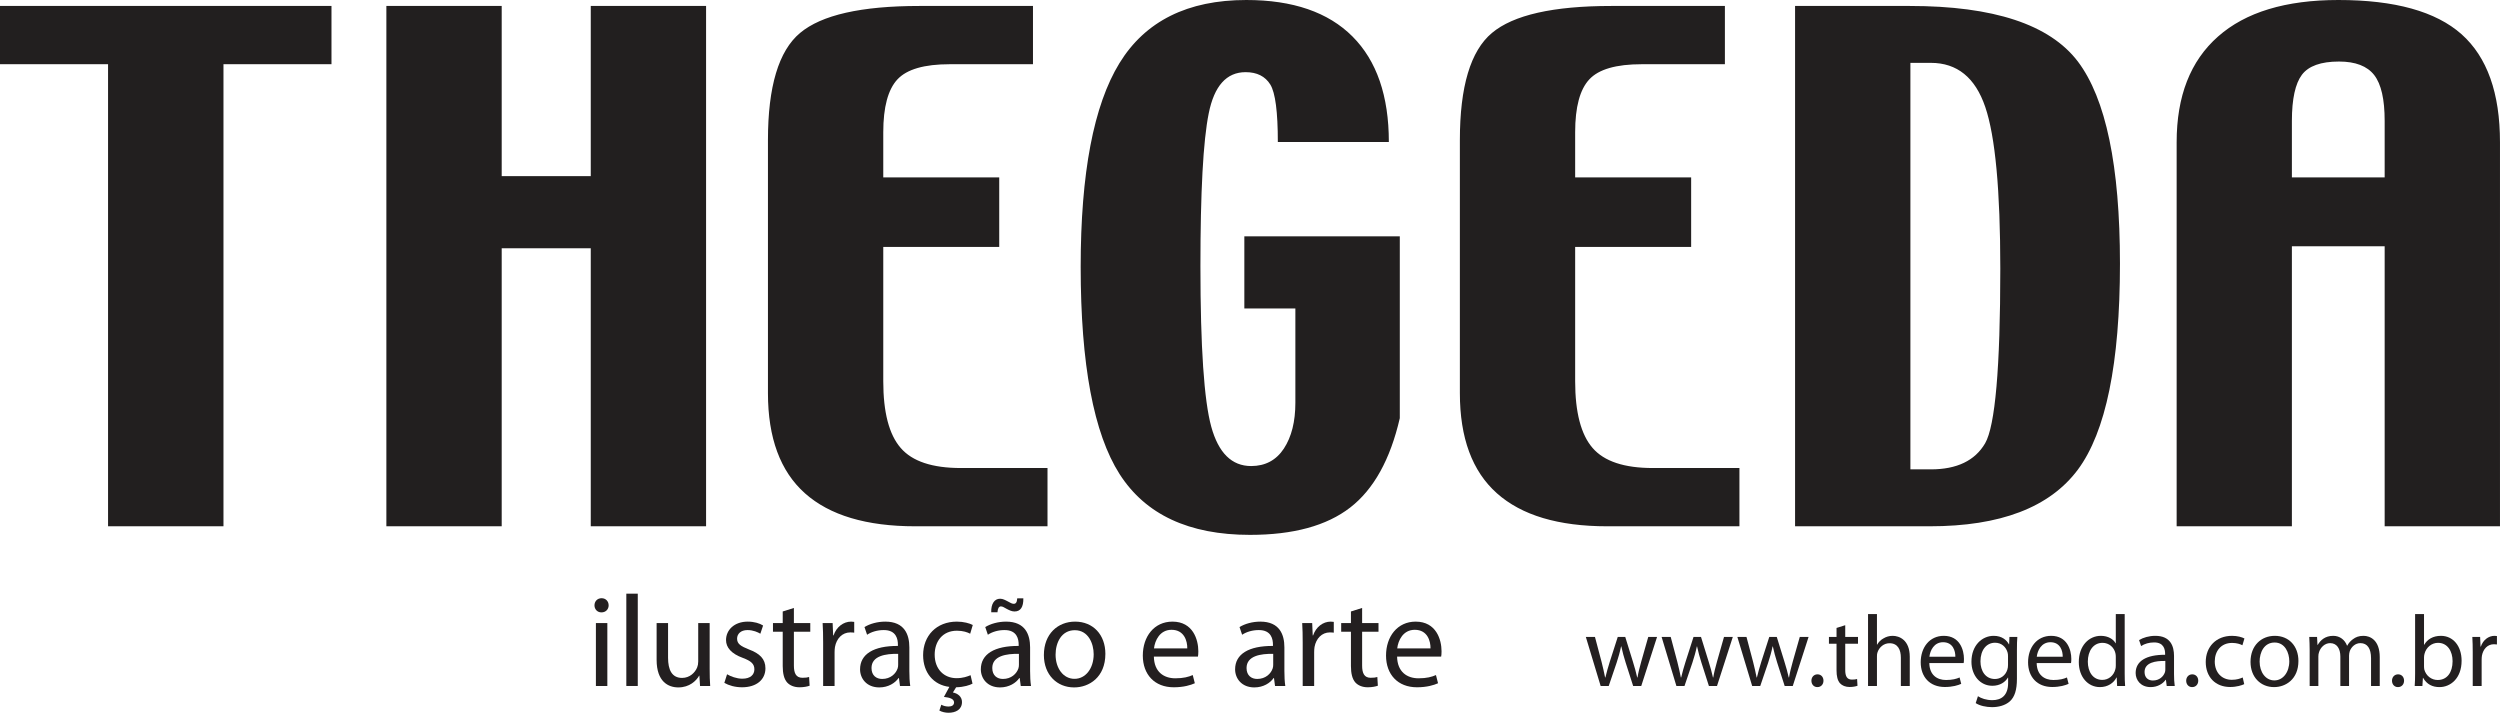
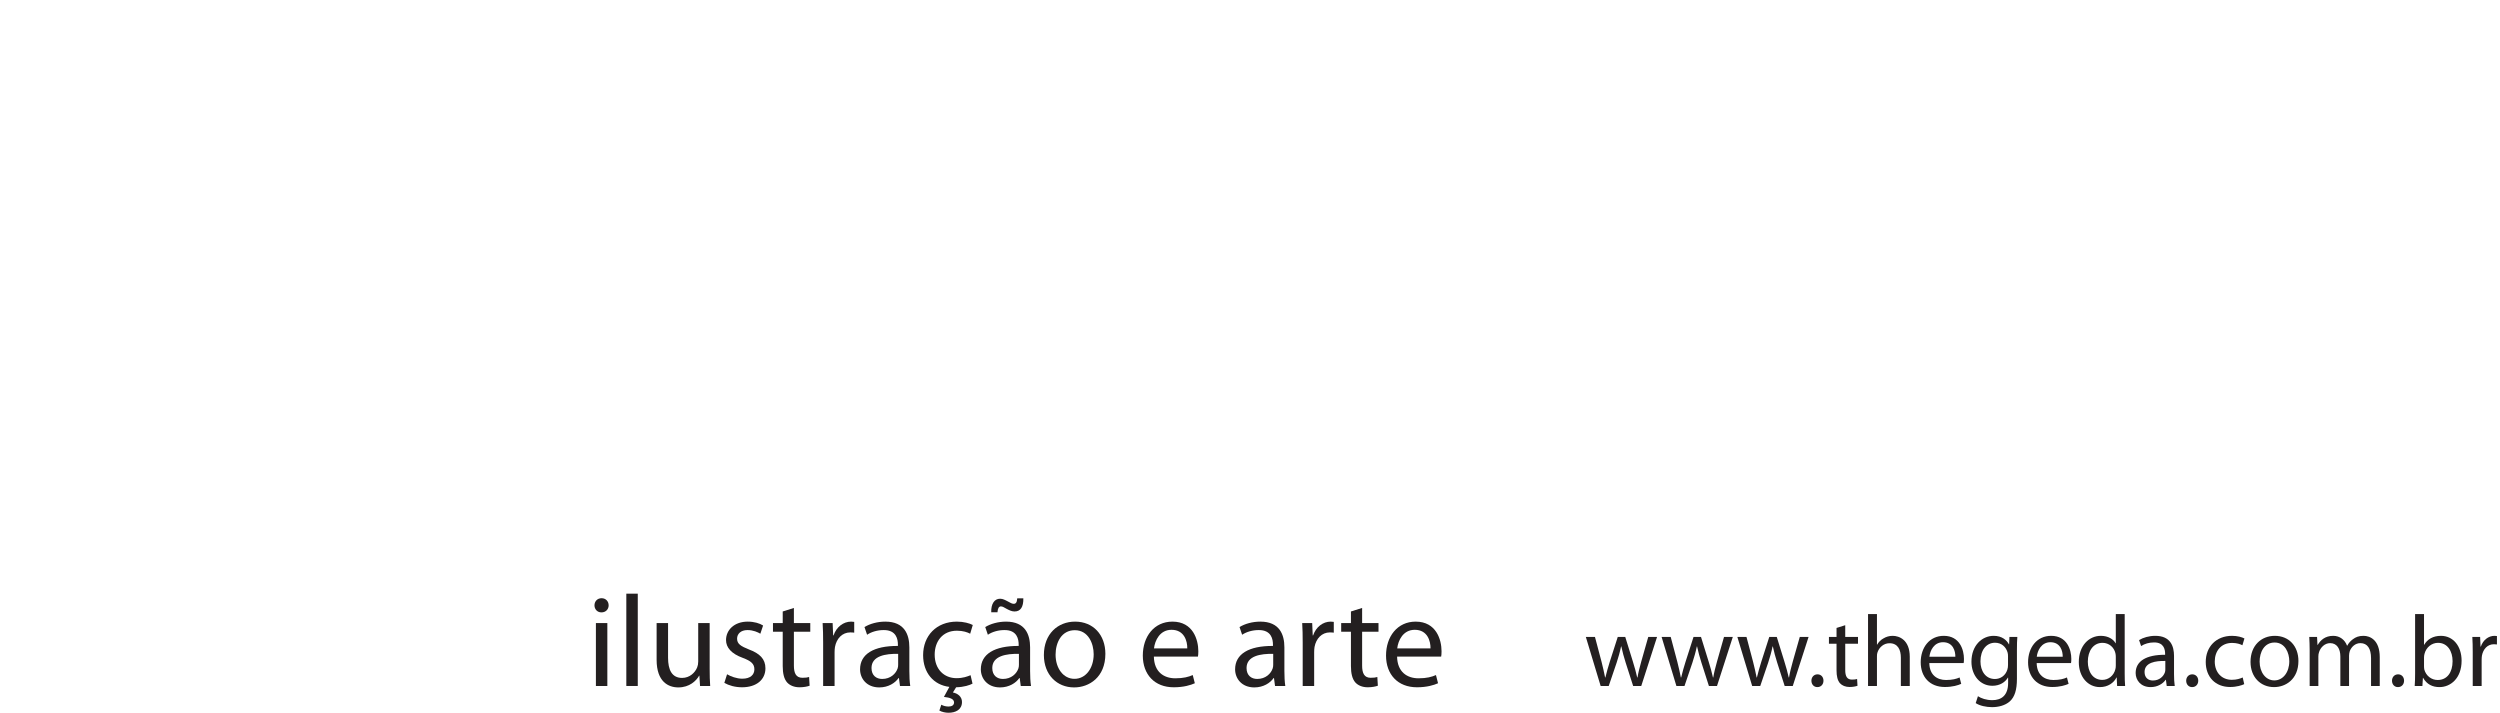
<svg xmlns="http://www.w3.org/2000/svg" width="651.9pt" height="185.86pt" viewBox="0 0 651.9 185.86" version="1.1">
  <defs>
    <clipPath id="clip1">
-       <path d="M 0 0 L 651.898 0 L 651.898 140 L 0 140 Z M 0 0 " />
-     </clipPath>
+       </clipPath>
    <clipPath id="clip2">
      <path d="M 240 162 L 254 162 L 254 185.859 L 240 185.859 Z M 240 162 " />
    </clipPath>
    <clipPath id="clip3">
      <path d="M 644 165 L 651.898 165 L 651.898 179 L 644 179 Z M 644 165 " />
    </clipPath>
  </defs>
  <g id="surface1">
    <g clip-path="url(#clip1)" clip-rule="nonzero">
      <path style=" stroke:none;fill-rule:nonzero;fill:rgb(13.3%,12.199%,12.199%);fill-opacity:1;" d="M 86.438 16.746 L 58.273 16.746 L 58.273 137.234 L 28.176 137.234 L 28.176 16.746 L 0 16.746 L 0 1.555 L 86.438 1.555 Z M 184.117 137.234 L 154.047 137.234 L 154.047 64.734 L 130.824 64.734 L 130.824 137.234 L 100.75 137.234 L 100.75 1.555 L 130.824 1.555 L 130.824 45.926 L 154.047 45.926 L 154.047 1.555 L 184.117 1.555 Z M 273.148 137.234 L 238.645 137.234 C 225.934 137.234 216.348 134.375 209.898 128.629 C 203.473 122.895 200.25 114.203 200.25 102.508 L 200.25 36.516 C 200.25 22.59 203.039 13.27 208.625 8.594 C 214.223 3.902 224.582 1.555 239.723 1.555 L 269.359 1.555 L 269.359 16.746 L 247.66 16.746 C 241.039 16.746 236.477 18.055 234.016 20.699 C 231.562 23.328 230.32 27.926 230.32 34.484 L 230.32 46.262 L 260.559 46.262 L 260.559 64.387 L 230.32 64.387 L 230.32 99.41 C 230.32 107.531 231.836 113.32 234.863 116.801 C 237.883 120.316 243.121 122.043 250.594 122.043 L 273.148 122.043 Z M 365.012 109.039 C 362.527 119.828 358.203 127.605 352.07 132.352 C 345.93 137.102 337.227 139.473 325.941 139.473 C 310.027 139.473 298.703 134.188 291.938 123.613 C 285.195 113.035 281.797 95.027 281.797 69.578 C 281.797 45.141 285.184 27.445 291.906 16.473 C 298.648 5.492 309.68 0 324.996 0 C 337.117 0 346.355 3.18 352.672 9.512 C 359 15.848 362.156 25.027 362.156 37.031 L 333.207 37.031 C 333.207 29.195 332.566 24.191 331.246 22.043 C 329.918 19.898 327.762 18.816 324.809 18.816 C 319.812 18.816 316.617 22.414 315.184 29.574 C 313.734 36.727 313.023 50.043 313.023 69.484 C 313.023 90.496 313.973 104.438 315.848 111.27 C 317.73 118.102 321.195 121.527 326.246 121.527 C 329.949 121.527 332.793 119.992 334.785 116.969 C 336.789 113.902 337.781 109.934 337.781 105.031 L 337.781 80.438 L 324.473 80.438 L 324.473 61.621 L 365.012 61.621 Z M 453.574 137.234 L 419.078 137.234 C 406.367 137.234 396.785 134.375 390.336 128.629 C 383.898 122.895 380.676 114.203 380.676 102.508 L 380.676 36.516 C 380.676 22.59 383.453 13.27 389.039 8.594 C 394.629 3.902 405.008 1.555 420.148 1.555 L 449.785 1.555 L 449.785 16.746 L 428.098 16.746 C 421.453 16.746 416.879 18.055 414.43 20.699 C 411.969 23.328 410.738 27.926 410.738 34.484 L 410.738 46.262 L 440.984 46.262 L 440.984 64.387 L 410.738 64.387 L 410.738 99.41 C 410.738 107.531 412.262 113.32 415.277 116.801 C 418.309 120.316 423.547 122.043 431.02 122.043 L 453.574 122.043 Z M 552.801 68.754 C 552.801 94.75 549.117 112.648 541.812 122.48 C 534.461 132.32 521.605 137.234 503.211 137.234 L 468.082 137.234 L 468.082 1.555 L 497.98 1.555 C 519.855 1.555 534.461 6.375 541.812 16.027 C 549.117 25.684 552.801 43.25 552.801 68.754 M 521.598 70.078 C 521.598 49.617 520.289 35.555 517.676 27.895 C 515.07 20.23 510.344 16.391 503.48 16.391 L 498.156 16.391 L 498.156 122.391 L 503.48 122.391 C 510.277 122.391 514.996 120.117 517.641 115.594 C 520.258 111.074 521.598 95.898 521.598 70.078 M 651.895 137.234 L 621.824 137.234 L 621.824 64.211 L 597.633 64.211 L 597.633 137.234 L 567.582 137.234 L 567.582 37.09 C 567.582 25.066 571.164 15.891 578.363 9.535 C 585.543 3.18 596.012 0 609.758 0 C 624.48 0 635.18 2.984 641.875 8.926 C 648.555 14.883 651.895 24.266 651.895 37.09 Z M 621.824 46.262 L 621.824 31.516 C 621.824 25.898 620.93 21.945 619.102 19.578 C 617.262 17.219 614.199 16.047 609.918 16.047 C 605.191 16.047 601.969 17.207 600.234 19.512 C 598.523 21.809 597.633 25.797 597.633 31.516 L 597.633 46.262 L 621.824 46.262 " />
    </g>
    <path style=" stroke:none;fill-rule:nonzero;fill:rgb(13.699%,12.199%,12.5%);fill-opacity:1;" d="M 156.812 159.684 C 155.727 159.684 155.016 158.836 155.016 157.855 C 155.016 156.805 155.762 155.988 156.879 155.988 C 157.965 155.988 158.711 156.805 158.711 157.855 C 158.711 158.836 157.996 159.684 156.848 159.684 Z M 155.387 178.875 L 155.387 162.465 L 158.371 162.465 L 158.371 178.875 L 155.387 178.875 " />
    <path style=" stroke:none;fill-rule:nonzero;fill:rgb(13.699%,12.199%,12.5%);fill-opacity:1;" d="M 163.32 154.805 L 166.305 154.805 L 166.305 178.875 L 163.32 178.875 L 163.32 154.805 " />
    <path style=" stroke:none;fill-rule:nonzero;fill:rgb(13.699%,12.199%,12.5%);fill-opacity:1;" d="M 185.051 174.367 C 185.051 176.094 185.086 177.586 185.188 178.875 L 182.543 178.875 L 182.371 176.195 L 182.305 176.195 C 181.559 177.52 179.797 179.25 176.879 179.25 C 174.305 179.25 171.219 177.789 171.219 172.062 L 171.219 162.465 L 174.203 162.465 L 174.203 171.52 C 174.203 174.637 175.184 176.773 177.863 176.773 C 179.863 176.773 181.254 175.383 181.797 174.027 C 181.965 173.621 182.066 173.078 182.066 172.5 L 182.066 162.465 L 185.051 162.465 L 185.051 174.367 " />
    <path style=" stroke:none;fill-rule:nonzero;fill:rgb(13.699%,12.199%,12.5%);fill-opacity:1;" d="M 189.59 175.824 C 190.508 176.367 192.066 176.977 193.559 176.977 C 195.695 176.977 196.711 175.926 196.711 174.535 C 196.711 173.113 195.863 172.367 193.695 171.551 C 190.711 170.469 189.32 168.84 189.32 166.906 C 189.32 164.262 191.488 162.094 194.98 162.094 C 196.645 162.094 198.102 162.535 198.984 163.109 L 198.27 165.246 C 197.629 164.871 196.441 164.297 194.914 164.297 C 193.152 164.297 192.203 165.312 192.203 166.535 C 192.203 167.891 193.152 168.5 195.285 169.348 C 198.102 170.398 199.594 171.824 199.594 174.266 C 199.594 177.18 197.32 179.215 193.488 179.215 C 191.691 179.215 190.031 178.738 188.879 178.062 L 189.59 175.824 " />
    <path style=" stroke:none;fill-rule:nonzero;fill:rgb(13.699%,12.199%,12.5%);fill-opacity:1;" d="M 207.016 158.531 L 207.016 162.465 L 211.289 162.465 L 211.289 164.738 L 207.016 164.738 L 207.016 173.551 C 207.016 175.586 207.594 176.738 209.254 176.738 C 210.066 176.738 210.543 176.672 210.98 176.535 L 211.117 178.809 C 210.543 179.012 209.629 179.215 208.473 179.215 C 207.086 179.215 205.965 178.738 205.254 177.961 C 204.438 177.043 204.102 175.586 204.102 173.652 L 204.102 164.738 L 201.559 164.738 L 201.559 162.465 L 204.102 162.465 L 204.102 159.449 L 207.016 158.531 " />
    <path style=" stroke:none;fill-rule:nonzero;fill:rgb(13.699%,12.199%,12.5%);fill-opacity:1;" d="M 214.641 167.586 C 214.641 165.652 214.609 163.992 214.508 162.465 L 217.117 162.465 L 217.254 165.688 L 217.355 165.688 C 218.102 163.484 219.93 162.094 221.934 162.094 C 222.238 162.094 222.473 162.125 222.746 162.16 L 222.746 164.973 C 222.441 164.941 222.137 164.906 221.727 164.906 C 219.625 164.906 218.133 166.5 217.727 168.703 C 217.66 169.145 217.625 169.621 217.625 170.094 L 217.625 178.875 L 214.641 178.875 L 214.641 167.586 " />
    <path style=" stroke:none;fill-rule:nonzero;fill:rgb(13.699%,12.199%,12.5%);fill-opacity:1;" d="M 237.121 174.941 C 237.121 176.367 237.188 177.758 237.355 178.875 L 234.68 178.875 L 234.406 176.809 L 234.305 176.809 C 233.426 178.094 231.629 179.25 229.289 179.25 C 225.965 179.25 224.27 176.91 224.27 174.535 C 224.27 170.57 227.797 168.398 234.137 168.434 L 234.137 168.094 C 234.137 166.738 233.762 164.262 230.406 164.297 C 228.848 164.297 227.254 164.738 226.102 165.516 L 225.422 163.516 C 226.777 162.668 228.777 162.094 230.848 162.094 C 235.898 162.094 237.121 165.516 237.121 168.805 Z M 234.203 170.5 C 230.949 170.434 227.254 171.008 227.254 174.195 C 227.254 176.164 228.539 177.043 230.035 177.043 C 232.203 177.043 233.594 175.688 234.066 174.297 C 234.172 173.992 234.203 173.652 234.203 173.348 L 234.203 170.5 " />
    <g clip-path="url(#clip2)" clip-rule="nonzero">
      <path style=" stroke:none;fill-rule:nonzero;fill:rgb(13.699%,12.199%,12.5%);fill-opacity:1;" d="M 253.594 178.266 C 252.914 178.637 251.355 179.18 249.32 179.215 L 248.477 180.57 C 249.73 180.809 250.848 181.656 250.848 183.047 C 250.848 185.082 249.152 185.859 247.32 185.859 C 246.543 185.859 245.594 185.656 244.949 185.285 L 245.457 183.758 C 245.965 184.062 246.645 184.234 247.32 184.234 C 248.102 184.234 248.781 183.961 248.781 183.148 C 248.746 182.266 247.73 181.895 246.137 181.723 L 247.559 179.113 C 243.391 178.605 240.711 175.383 240.711 170.84 C 240.711 165.789 244.168 162.094 249.523 162.094 C 251.289 162.094 252.848 162.535 253.66 162.973 L 252.984 165.246 C 252.273 164.871 251.152 164.465 249.523 164.465 C 245.762 164.465 243.727 167.281 243.727 170.703 C 243.727 174.5 246.168 176.84 249.426 176.84 C 251.117 176.84 252.273 176.402 253.086 176.062 L 253.594 178.266 " />
    </g>
    <path style=" stroke:none;fill-rule:nonzero;fill:rgb(13.699%,12.199%,12.5%);fill-opacity:1;" d="M 268.609 174.941 C 268.609 176.367 268.68 177.758 268.848 178.875 L 266.172 178.875 L 265.898 176.809 L 265.797 176.809 C 264.914 178.094 263.117 179.25 260.777 179.25 C 257.457 179.25 255.762 176.91 255.762 174.535 C 255.762 170.57 259.289 168.398 265.629 168.434 L 265.629 168.094 C 265.629 166.738 265.254 164.262 261.898 164.297 C 260.34 164.297 258.746 164.738 257.594 165.516 L 256.914 163.516 C 258.27 162.668 260.27 162.094 262.34 162.094 C 267.391 162.094 268.609 165.516 268.609 168.805 Z M 258.473 159.652 C 258.406 157.449 259.32 156.125 260.777 156.125 C 261.523 156.125 262.102 156.465 262.883 156.871 C 263.426 157.176 263.898 157.449 264.34 157.449 C 264.848 157.449 265.188 157.141 265.254 156.023 L 266.848 156.023 C 266.883 158.262 266.137 159.449 264.543 159.449 C 263.797 159.449 263.152 159.109 262.441 158.734 C 261.762 158.328 261.391 158.125 260.984 158.125 C 260.441 158.125 260.168 158.703 260.102 159.652 Z M 265.695 170.5 C 262.441 170.434 258.746 171.008 258.746 174.195 C 258.746 176.164 260.031 177.043 261.523 177.043 C 263.695 177.043 265.086 175.688 265.559 174.297 C 265.66 173.992 265.695 173.652 265.695 173.348 L 265.695 170.5 " />
    <path style=" stroke:none;fill-rule:nonzero;fill:rgb(13.699%,12.199%,12.5%);fill-opacity:1;" d="M 280.066 179.25 C 275.66 179.25 272.203 175.992 272.203 170.805 C 272.203 165.312 275.828 162.094 280.34 162.094 C 285.051 162.094 288.238 165.516 288.238 170.5 C 288.238 176.605 284 179.25 280.102 179.25 Z M 280.203 177.012 C 283.051 177.012 285.188 174.332 285.188 170.602 C 285.188 167.824 283.797 164.332 280.27 164.332 C 276.777 164.332 275.254 167.586 275.254 170.703 C 275.254 174.297 277.289 177.012 280.172 177.012 L 280.203 177.012 " />
    <path style=" stroke:none;fill-rule:nonzero;fill:rgb(13.699%,12.199%,12.5%);fill-opacity:1;" d="M 300.883 171.215 C 300.949 175.215 303.492 176.875 306.477 176.875 C 308.609 176.875 309.934 176.504 311.02 176.027 L 311.562 178.164 C 310.512 178.637 308.68 179.215 306.066 179.215 C 301.051 179.215 298 175.859 298 170.941 C 298 165.992 300.949 162.094 305.73 162.094 C 311.086 162.094 312.477 166.805 312.477 169.824 C 312.477 170.434 312.441 170.875 312.375 171.215 Z M 309.594 169.078 C 309.629 167.18 308.812 164.227 305.492 164.227 C 302.441 164.227 301.152 167.008 300.914 169.078 L 309.594 169.078 " />
    <path style=" stroke:none;fill-rule:nonzero;fill:rgb(13.699%,12.199%,12.5%);fill-opacity:1;" d="M 334.918 174.941 C 334.918 176.367 334.984 177.758 335.152 178.875 L 332.477 178.875 L 332.203 176.809 L 332.102 176.809 C 331.223 178.094 329.426 179.25 327.086 179.25 C 323.762 179.25 322.066 176.91 322.066 174.535 C 322.066 170.57 325.594 168.398 331.934 168.434 L 331.934 168.094 C 331.934 166.738 331.559 164.262 328.203 164.297 C 326.645 164.297 325.051 164.738 323.898 165.516 L 323.219 163.516 C 324.574 162.668 326.574 162.094 328.645 162.094 C 333.695 162.094 334.918 165.516 334.918 168.805 Z M 332 170.5 C 328.746 170.434 325.051 171.008 325.051 174.195 C 325.051 176.164 326.34 177.043 327.828 177.043 C 330 177.043 331.391 175.688 331.863 174.297 C 331.969 173.992 332 173.652 332 173.348 L 332 170.5 " />
    <path style=" stroke:none;fill-rule:nonzero;fill:rgb(13.699%,12.199%,12.5%);fill-opacity:1;" d="M 339.691 167.586 C 339.691 165.652 339.66 163.992 339.559 162.465 L 342.168 162.465 L 342.305 165.688 L 342.406 165.688 C 343.152 163.484 344.984 162.094 346.984 162.094 C 347.289 162.094 347.523 162.125 347.797 162.16 L 347.797 164.973 C 347.492 164.941 347.188 164.906 346.781 164.906 C 344.68 164.906 343.188 166.5 342.777 168.703 C 342.711 169.145 342.68 169.621 342.68 170.094 L 342.68 178.875 L 339.691 178.875 L 339.691 167.586 " />
    <path style=" stroke:none;fill-rule:nonzero;fill:rgb(13.699%,12.199%,12.5%);fill-opacity:1;" d="M 355.188 158.531 L 355.188 162.465 L 359.457 162.465 L 359.457 164.738 L 355.188 164.738 L 355.188 173.551 C 355.188 175.586 355.762 176.738 357.426 176.738 C 358.238 176.738 358.711 176.672 359.152 176.535 L 359.289 178.809 C 358.711 179.012 357.797 179.215 356.645 179.215 C 355.254 179.215 354.137 178.738 353.422 177.961 C 352.609 177.043 352.27 175.586 352.27 173.652 L 352.27 164.738 L 349.727 164.738 L 349.727 162.465 L 352.27 162.465 L 352.27 159.449 L 355.188 158.531 " />
    <path style=" stroke:none;fill-rule:nonzero;fill:rgb(13.699%,12.199%,12.5%);fill-opacity:1;" d="M 364.305 171.215 C 364.371 175.215 366.914 176.875 369.898 176.875 C 372.035 176.875 373.355 176.504 374.441 176.027 L 374.984 178.164 C 373.934 178.637 372.102 179.215 369.492 179.215 C 364.473 179.215 361.422 175.859 361.422 170.941 C 361.422 165.992 364.371 162.094 369.152 162.094 C 374.512 162.094 375.898 166.805 375.898 169.824 C 375.898 170.434 375.863 170.875 375.797 171.215 Z M 373.02 169.078 C 373.051 167.18 372.238 164.227 368.914 164.227 C 365.863 164.227 364.574 167.008 364.34 169.078 L 373.02 169.078 " />
    <path style=" stroke:none;fill-rule:nonzero;fill:rgb(13.699%,12.199%,12.5%);fill-opacity:1;" d="M 415.902 166.09 L 417.617 172.562 C 417.961 173.988 418.305 175.336 418.543 176.656 L 418.621 176.656 C 418.91 175.363 419.336 173.988 419.758 172.59 L 421.844 166.09 L 423.801 166.09 L 425.781 172.484 C 426.254 173.988 426.625 175.363 426.914 176.656 L 426.996 176.656 C 427.207 175.363 427.551 174.016 427.973 172.512 L 429.797 166.09 L 432.094 166.09 L 427.973 178.875 L 425.859 178.875 L 423.902 172.773 C 423.453 171.32 423.086 170.055 422.77 168.547 L 422.715 168.547 C 422.398 170.078 422.004 171.426 421.555 172.801 L 419.492 178.875 L 417.383 178.875 L 413.523 166.09 L 415.902 166.09 " />
    <path style=" stroke:none;fill-rule:nonzero;fill:rgb(13.699%,12.199%,12.5%);fill-opacity:1;" d="M 435.656 166.09 L 437.375 172.562 C 437.719 173.988 438.062 175.336 438.301 176.656 L 438.379 176.656 C 438.668 175.363 439.09 173.988 439.516 172.59 L 441.602 166.09 L 443.555 166.09 L 445.535 172.484 C 446.012 173.988 446.383 175.363 446.672 176.656 L 446.75 176.656 C 446.961 175.363 447.305 174.016 447.727 172.512 L 449.551 166.09 L 451.848 166.09 L 447.727 178.875 L 445.613 178.875 L 443.66 172.773 C 443.211 171.32 442.844 170.055 442.523 168.547 L 442.473 168.547 C 442.156 170.078 441.758 171.426 441.309 172.801 L 439.25 178.875 L 437.137 178.875 L 433.281 166.09 L 435.656 166.09 " />
    <path style=" stroke:none;fill-rule:nonzero;fill:rgb(13.699%,12.199%,12.5%);fill-opacity:1;" d="M 455.414 166.09 L 457.129 172.562 C 457.473 173.988 457.816 175.336 458.055 176.656 L 458.133 176.656 C 458.426 175.363 458.848 173.988 459.27 172.59 L 461.355 166.09 L 463.312 166.09 L 465.293 172.484 C 465.766 173.988 466.137 175.363 466.43 176.656 L 466.508 176.656 C 466.719 175.363 467.062 174.016 467.484 172.512 L 469.309 166.09 L 471.605 166.09 L 467.484 178.875 L 465.371 178.875 L 463.414 172.773 C 462.969 171.32 462.598 170.055 462.281 168.547 L 462.227 168.547 C 461.91 170.078 461.516 171.426 461.066 172.801 L 459.004 178.875 L 456.895 178.875 L 453.035 166.09 L 455.414 166.09 " />
    <path style=" stroke:none;fill-rule:nonzero;fill:rgb(13.699%,12.199%,12.5%);fill-opacity:1;" d="M 473.875 179.168 C 472.98 179.168 472.344 178.453 472.344 177.504 C 472.344 176.551 473.004 175.84 473.93 175.84 C 474.855 175.84 475.488 176.523 475.488 177.504 C 475.488 178.453 474.855 179.168 473.902 179.168 L 473.875 179.168 " />
    <path style=" stroke:none;fill-rule:nonzero;fill:rgb(13.699%,12.199%,12.5%);fill-opacity:1;" d="M 481.164 163.027 L 481.164 166.09 L 484.492 166.09 L 484.492 167.859 L 481.164 167.859 L 481.164 174.73 C 481.164 176.312 481.613 177.211 482.906 177.211 C 483.543 177.211 483.91 177.16 484.258 177.055 L 484.359 178.824 C 483.91 178.98 483.199 179.141 482.301 179.141 C 481.219 179.141 480.348 178.77 479.793 178.164 C 479.156 177.449 478.895 176.312 478.895 174.809 L 478.895 167.859 L 476.914 167.859 L 476.914 166.09 L 478.895 166.09 L 478.895 163.742 L 481.164 163.027 " />
    <path style=" stroke:none;fill-rule:nonzero;fill:rgb(13.699%,12.199%,12.5%);fill-opacity:1;" d="M 487.109 160.121 L 489.434 160.121 L 489.434 168.098 L 489.484 168.098 C 489.855 167.438 490.438 166.832 491.148 166.461 C 491.836 166.039 492.656 165.801 493.527 165.801 C 495.242 165.801 497.992 166.859 497.992 171.27 L 497.992 178.875 L 495.668 178.875 L 495.668 171.508 C 495.668 169.445 494.898 167.73 492.707 167.73 C 491.203 167.73 490.039 168.785 489.594 170.055 C 489.461 170.371 489.434 170.715 489.434 171.164 L 489.434 178.875 L 487.109 178.875 L 487.109 160.121 " />
    <path style=" stroke:none;fill-rule:nonzero;fill:rgb(13.699%,12.199%,12.5%);fill-opacity:1;" d="M 503.09 172.906 C 503.141 176.023 505.121 177.316 507.445 177.316 C 509.109 177.316 510.141 177.027 510.984 176.656 L 511.406 178.32 C 510.59 178.691 509.164 179.141 507.129 179.141 C 503.219 179.141 500.844 176.523 500.844 172.695 C 500.844 168.84 503.141 165.801 506.863 165.801 C 511.039 165.801 512.121 169.473 512.121 171.824 C 512.121 172.297 512.094 172.641 512.043 172.906 Z M 509.875 171.242 C 509.902 169.762 509.27 167.465 506.68 167.465 C 504.305 167.465 503.301 169.633 503.113 171.242 L 509.875 171.242 " />
    <path style=" stroke:none;fill-rule:nonzero;fill:rgb(13.699%,12.199%,12.5%);fill-opacity:1;" d="M 525.934 177 C 525.934 179.957 525.328 181.727 524.113 182.863 C 522.844 184 521.047 184.395 519.438 184.395 C 517.906 184.395 516.215 184.027 515.184 183.34 L 515.766 181.543 C 516.609 182.098 517.934 182.574 519.516 182.574 C 521.895 182.574 523.637 181.332 523.637 178.082 L 523.637 176.684 L 523.586 176.684 C 522.895 177.871 521.496 178.824 519.516 178.824 C 516.348 178.824 514.074 176.129 514.074 172.562 C 514.074 168.23 516.902 165.801 519.859 165.801 C 522.078 165.801 523.266 166.938 523.848 168.02 L 523.898 168.02 L 523.98 166.09 L 526.039 166.09 C 525.961 166.988 525.934 168.047 525.934 169.578 Z M 523.609 171.109 C 523.609 170.742 523.586 170.398 523.477 170.078 C 523.055 168.707 521.945 167.598 520.23 167.598 C 518.012 167.598 516.426 169.473 516.426 172.457 C 516.426 174.941 517.719 177.055 520.203 177.055 C 521.656 177.055 522.949 176.156 523.426 174.648 C 523.559 174.281 523.609 173.832 523.609 173.406 L 523.609 171.109 " />
    <path style=" stroke:none;fill-rule:nonzero;fill:rgb(13.699%,12.199%,12.5%);fill-opacity:1;" d="M 531.086 172.906 C 531.137 176.023 533.117 177.316 535.441 177.316 C 537.105 177.316 538.137 177.027 538.98 176.656 L 539.406 178.32 C 538.586 178.691 537.16 179.141 535.125 179.141 C 531.219 179.141 528.84 176.523 528.84 172.695 C 528.84 168.84 531.137 165.801 534.859 165.801 C 539.035 165.801 540.117 169.473 540.117 171.824 C 540.117 172.297 540.094 172.641 540.039 172.906 Z M 537.871 171.242 C 537.898 169.762 537.266 167.465 534.676 167.465 C 532.301 167.465 531.297 169.633 531.109 171.242 L 537.871 171.242 " />
    <path style=" stroke:none;fill-rule:nonzero;fill:rgb(13.699%,12.199%,12.5%);fill-opacity:1;" d="M 554.035 160.121 L 554.035 175.574 C 554.035 176.711 554.062 178.004 554.145 178.875 L 552.059 178.875 L 551.949 176.656 L 551.898 176.656 C 551.184 178.082 549.652 179.168 547.566 179.168 C 544.477 179.168 542.07 176.551 542.07 172.668 C 542.047 168.391 544.715 165.801 547.805 165.801 C 549.785 165.801 551.105 166.727 551.66 167.73 L 551.715 167.73 L 551.715 160.121 Z M 551.715 171.297 C 551.715 170.977 551.688 170.609 551.605 170.293 C 551.266 168.84 549.996 167.625 548.254 167.625 C 545.848 167.625 544.422 169.738 544.422 172.535 C 544.422 175.152 545.719 177.289 548.199 177.289 C 549.758 177.289 551.184 176.234 551.605 174.492 C 551.688 174.199 551.715 173.883 551.715 173.512 L 551.715 171.297 " />
    <path style=" stroke:none;fill-rule:nonzero;fill:rgb(13.699%,12.199%,12.5%);fill-opacity:1;" d="M 566.898 175.812 C 566.898 176.922 566.953 178.004 567.086 178.875 L 564.996 178.875 L 564.785 177.266 L 564.707 177.266 C 564.02 178.27 562.621 179.168 560.801 179.168 C 558.211 179.168 556.891 177.344 556.891 175.496 C 556.891 172.406 559.637 170.715 564.574 170.742 L 564.574 170.477 C 564.574 169.418 564.285 167.492 561.672 167.52 C 560.453 167.52 559.215 167.859 558.316 168.469 L 557.785 166.91 C 558.844 166.25 560.402 165.801 562.016 165.801 C 565.949 165.801 566.898 168.469 566.898 171.031 Z M 564.629 172.352 C 562.094 172.297 559.215 172.746 559.215 175.23 C 559.215 176.762 560.219 177.449 561.379 177.449 C 563.07 177.449 564.152 176.395 564.523 175.309 C 564.602 175.07 564.629 174.809 564.629 174.57 L 564.629 172.352 " />
    <path style=" stroke:none;fill-rule:nonzero;fill:rgb(13.699%,12.199%,12.5%);fill-opacity:1;" d="M 571.602 179.168 C 570.703 179.168 570.07 178.453 570.07 177.504 C 570.07 176.551 570.73 175.84 571.652 175.84 C 572.578 175.84 573.215 176.523 573.215 177.504 C 573.215 178.453 572.578 179.168 571.629 179.168 L 571.602 179.168 " />
    <path style=" stroke:none;fill-rule:nonzero;fill:rgb(13.699%,12.199%,12.5%);fill-opacity:1;" d="M 585.203 178.398 C 584.598 178.691 583.25 179.141 581.531 179.141 C 577.676 179.141 575.168 176.523 575.168 172.617 C 575.168 168.68 577.859 165.801 582.035 165.801 C 583.406 165.801 584.621 166.145 585.258 166.488 L 584.73 168.258 C 584.176 167.969 583.301 167.648 582.035 167.648 C 579.102 167.648 577.52 169.844 577.52 172.484 C 577.52 175.441 579.418 177.266 581.953 177.266 C 583.273 177.266 584.148 176.949 584.809 176.656 L 585.203 178.398 " />
    <path style=" stroke:none;fill-rule:nonzero;fill:rgb(13.699%,12.199%,12.5%);fill-opacity:1;" d="M 592.969 179.168 C 589.535 179.168 586.844 176.629 586.844 172.59 C 586.844 168.309 589.668 165.801 593.18 165.801 C 596.852 165.801 599.336 168.469 599.336 172.352 C 599.336 177.105 596.031 179.168 592.996 179.168 Z M 593.074 177.422 C 595.293 177.422 596.957 175.336 596.957 172.43 C 596.957 170.266 595.875 167.543 593.129 167.543 C 590.406 167.543 589.219 170.078 589.219 172.512 C 589.219 175.309 590.805 177.422 593.051 177.422 L 593.074 177.422 " />
    <path style=" stroke:none;fill-rule:nonzero;fill:rgb(13.699%,12.199%,12.5%);fill-opacity:1;" d="M 602.266 169.551 C 602.266 168.203 602.215 167.148 602.16 166.09 L 604.195 166.09 L 604.301 168.152 L 604.379 168.152 C 605.094 166.938 606.281 165.801 608.422 165.801 C 610.137 165.801 611.457 166.859 612.012 168.363 L 612.066 168.363 C 612.461 167.625 612.988 167.094 613.52 166.699 C 614.285 166.117 615.102 165.801 616.316 165.801 C 618.035 165.801 620.543 166.91 620.543 171.348 L 620.543 178.875 L 618.273 178.875 L 618.273 171.637 C 618.273 169.156 617.348 167.703 615.5 167.703 C 614.152 167.703 613.148 168.68 612.727 169.789 C 612.621 170.133 612.539 170.555 612.539 170.953 L 612.539 178.875 L 610.27 178.875 L 610.27 171.188 C 610.27 169.156 609.371 167.703 607.602 167.703 C 606.176 167.703 605.094 168.863 604.723 170.027 C 604.59 170.371 604.535 170.766 604.535 171.164 L 604.535 178.875 L 602.266 178.875 L 602.266 169.551 " />
    <path style=" stroke:none;fill-rule:nonzero;fill:rgb(13.699%,12.199%,12.5%);fill-opacity:1;" d="M 625.27 179.168 C 624.375 179.168 623.738 178.453 623.738 177.504 C 623.738 176.551 624.398 175.84 625.324 175.84 C 626.25 175.84 626.883 176.523 626.883 177.504 C 626.883 178.453 626.25 179.168 625.297 179.168 L 625.27 179.168 " />
    <path style=" stroke:none;fill-rule:nonzero;fill:rgb(13.699%,12.199%,12.5%);fill-opacity:1;" d="M 629.762 160.121 L 632.086 160.121 L 632.086 168.125 L 632.141 168.125 C 632.957 166.699 634.438 165.801 636.496 165.801 C 639.664 165.801 641.887 168.441 641.887 172.297 C 641.887 176.895 638.98 179.168 636.129 179.168 C 634.277 179.168 632.824 178.453 631.848 176.762 L 631.797 176.762 L 631.664 178.875 L 629.656 178.875 C 629.734 178.004 629.762 176.711 629.762 175.574 Z M 632.086 173.75 C 632.086 174.043 632.113 174.332 632.164 174.598 C 632.613 176.207 633.988 177.316 635.652 177.316 C 638.105 177.316 639.535 175.336 639.535 172.406 C 639.535 169.816 638.215 167.625 635.73 167.625 C 634.145 167.625 632.668 168.734 632.219 170.477 C 632.141 170.766 632.086 171.082 632.086 171.453 L 632.086 173.75 " />
    <g clip-path="url(#clip3)" clip-rule="nonzero">
      <path style=" stroke:none;fill-rule:nonzero;fill:rgb(13.699%,12.199%,12.5%);fill-opacity:1;" d="M 644.789 170.078 C 644.789 168.574 644.762 167.281 644.684 166.09 L 646.719 166.09 L 646.824 168.602 L 646.902 168.602 C 647.484 166.883 648.91 165.801 650.469 165.801 C 650.707 165.801 650.891 165.828 651.102 165.855 L 651.102 168.047 C 650.863 168.02 650.629 167.992 650.309 167.992 C 648.672 167.992 647.512 169.234 647.191 170.953 C 647.141 171.297 647.113 171.664 647.113 172.035 L 647.113 178.875 L 644.789 178.875 L 644.789 170.078 " />
    </g>
  </g>
</svg>